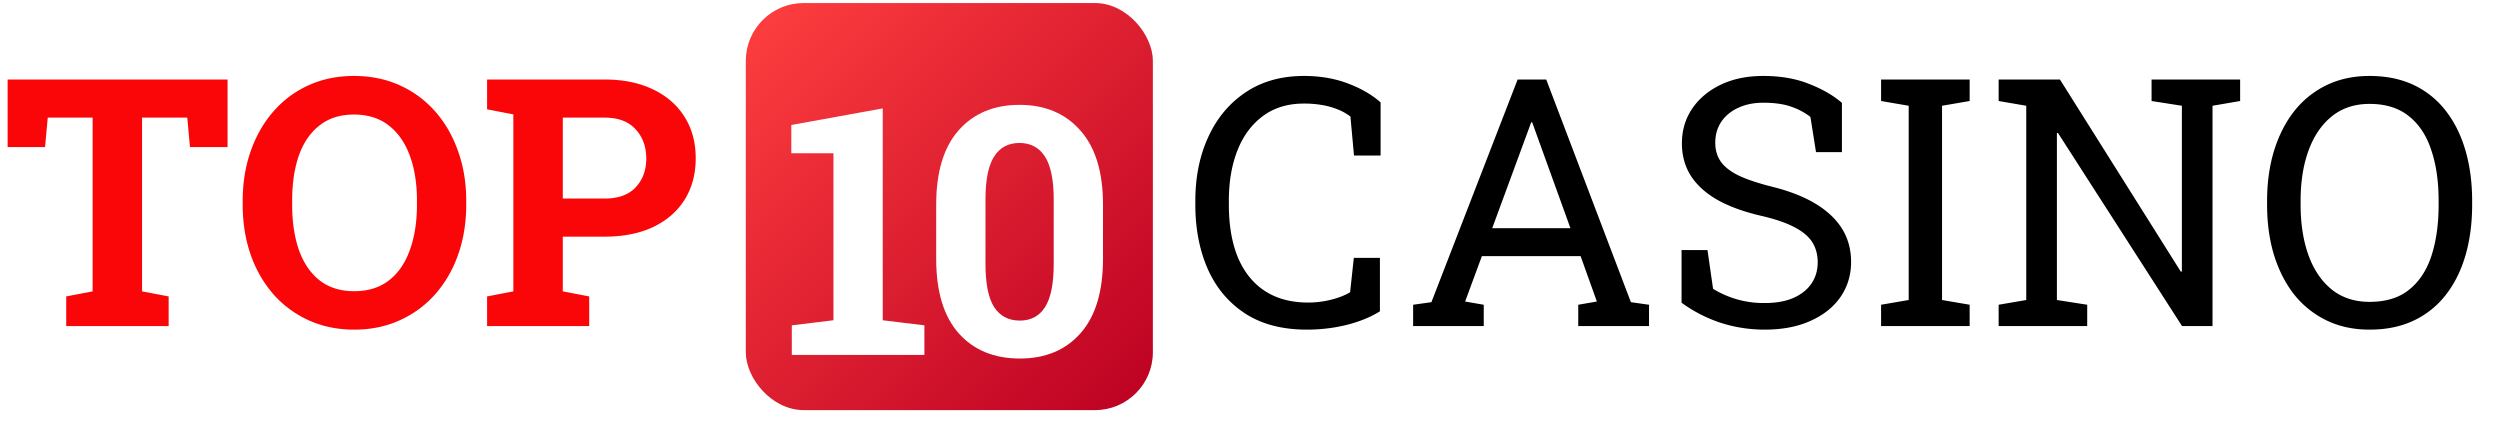
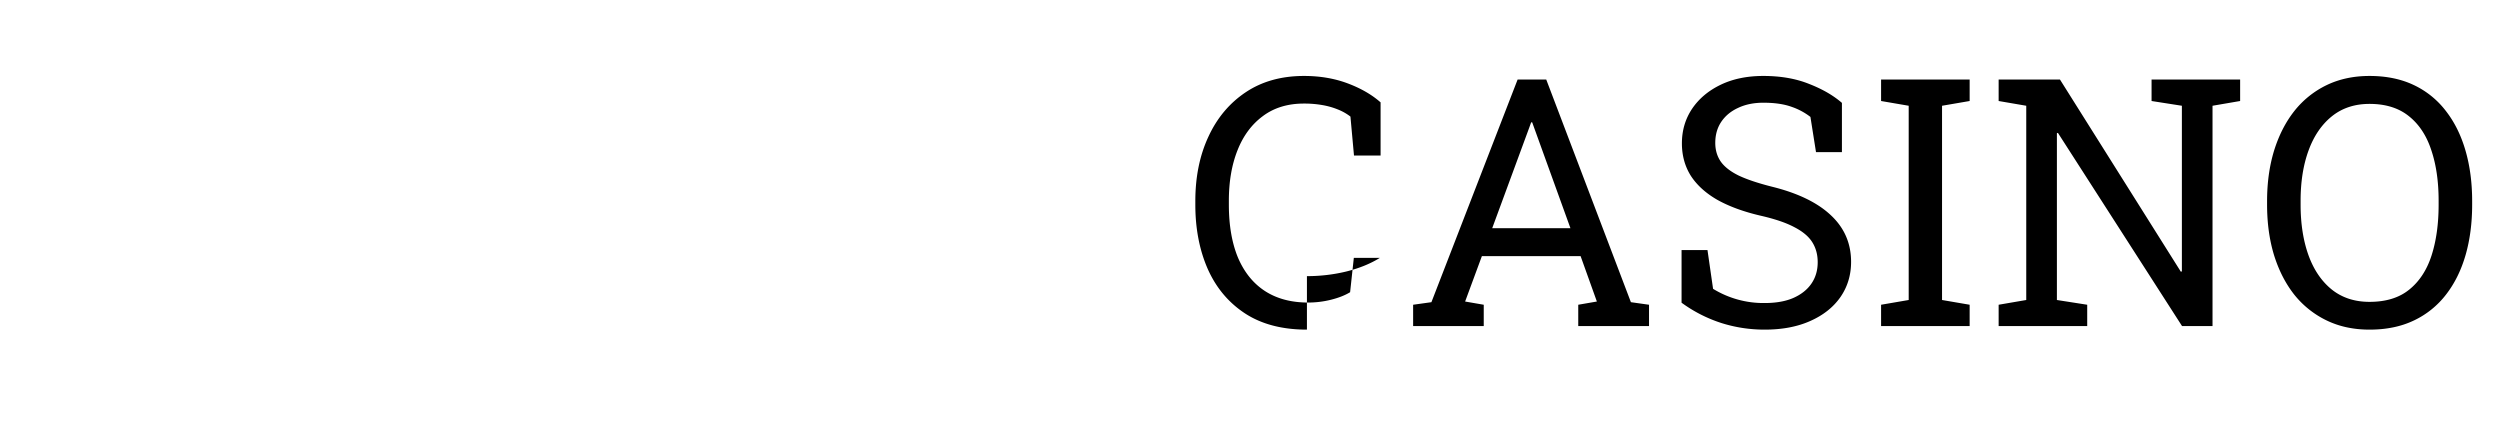
<svg xmlns="http://www.w3.org/2000/svg" width="136" height="23" fill="none">
-   <path fill="#FB0608" d="M3.602 17.738v-1.612l1.437-.276V6.398H2.598L2.45 8.001H.415V4.325H12.38v3.676h-2.045l-.148-1.603h-2.46v9.452l1.447.276v1.612H3.602Zm15.662.194c-.902 0-1.725-.17-2.468-.507a5.709 5.709 0 0 1-1.926-1.419 6.547 6.547 0 0 1-1.234-2.155c-.289-.83-.433-1.735-.433-2.718v-.202c0-.977.144-1.877.433-2.7.288-.829.7-1.55 1.234-2.164a5.56 5.56 0 0 1 1.916-1.428c.743-.338 1.566-.507 2.47-.507.908 0 1.737.169 2.486.507.75.337 1.395.813 1.935 1.428.54.614.955 1.335 1.244 2.164.294.823.442 1.723.442 2.7v.202c0 .983-.148 1.889-.442 2.718a6.461 6.461 0 0 1-1.244 2.155 5.685 5.685 0 0 1-1.935 1.419c-.743.338-1.569.507-2.478.507Zm0-2.091c.762 0 1.394-.197 1.898-.59.504-.393.881-.943 1.133-1.649.258-.706.387-1.53.387-2.469v-.22c0-.928-.129-1.742-.387-2.442-.258-.706-.642-1.256-1.151-1.65-.504-.392-1.133-.589-1.889-.589-.75 0-1.372.197-1.87.59-.497.387-.872.93-1.124 1.63-.245.7-.368 1.52-.368 2.46v.221c0 .94.122 1.763.368 2.469.252.706.627 1.256 1.124 1.649.504.393 1.13.59 1.88.59Zm7.234 1.897v-1.612l1.428-.276V6.223l-1.428-.276V4.325h6.384c1.025 0 1.91.182 2.653.544.743.356 1.314.857 1.713 1.502.4.638.599 1.384.599 2.238 0 .854-.2 1.603-.599 2.248-.399.639-.97 1.136-1.713 1.492-.743.35-1.628.525-2.653.525h-2.266v2.976l1.437.276v1.612h-5.555Zm4.117-6.936h2.267c.749 0 1.314-.203 1.695-.608.387-.412.58-.934.58-1.567 0-.644-.193-1.176-.58-1.593-.381-.424-.946-.636-1.695-.636h-2.266v4.404Z" />
-   <rect width="22.144" height="22.144" x="40.572" y=".166" fill="url(#a)" rx="3.144" />
  <g filter="url(#b)">
-     <path fill="#fff" d="M43.074 17.738v-1.612l2.266-.276V6.767h-2.293V5.228l4.974-.903V15.85l2.266.276v1.612h-7.213Zm12.406.194c-1.4 0-2.509-.458-3.326-1.373-.817-.921-1.225-2.27-1.225-4.044V9.558c0-1.769.405-3.114 1.216-4.035.817-.927 1.922-1.391 3.316-1.391 1.388 0 2.49.464 3.308 1.391.823.921 1.234 2.266 1.234 4.035v2.957c0 1.775-.409 3.123-1.225 4.044-.81.915-1.91 1.373-3.298 1.373Zm0-2.064c.602 0 1.06-.245 1.372-.737.314-.491.47-1.277.47-2.358V9.282c0-1.07-.16-1.849-.479-2.34-.32-.492-.78-.737-1.382-.737-.608 0-1.068.245-1.381.737-.314.491-.47 1.27-.47 2.34v3.49c0 1.082.156 1.868.47 2.36.319.49.786.736 1.4.736Z" />
-   </g>
-   <path fill="#000" d="M71.097 17.932c-1.345 0-2.47-.295-3.372-.885-.897-.59-1.572-1.397-2.027-2.423-.448-1.025-.672-2.189-.672-3.49v-.194c0-1.315.236-2.481.71-3.5.472-1.026 1.15-1.834 2.035-2.424.884-.59 1.94-.884 3.169-.884.866 0 1.658.135 2.377.405.718.27 1.314.614 1.787 1.032v2.893h-1.447l-.193-2.12a2.814 2.814 0 0 0-.682-.386 4.048 4.048 0 0 0-.847-.24 5.676 5.676 0 0 0-1.004-.082c-.879 0-1.622.227-2.23.681-.608.449-1.068 1.069-1.381 1.861-.314.792-.47 1.707-.47 2.745v.212c0 1.124.166 2.085.497 2.884.338.792.826 1.397 1.465 1.814.645.418 1.428.627 2.349.627.43 0 .85-.052 1.262-.157.412-.104.752-.24 1.023-.405l.202-1.87h1.419v2.91c-.504.314-1.105.56-1.806.738-.7.172-1.421.258-2.164.258Zm5.777-.194v-1.16l.995-.139 4.69-12.114h1.556l4.606 12.114.986.139v1.16h-3.85v-1.16l1.013-.175-.885-2.47h-5.37l-.912 2.47 1.013.175v1.16h-3.842Zm4.302-5.324h4.256L83.461 6.96l-.11-.304h-.056l-.11.304-2.009 5.454Zm14.825 5.518c-.817 0-1.603-.12-2.359-.36a7.61 7.61 0 0 1-2.165-1.105v-2.865h1.41l.304 2.11a5.252 5.252 0 0 0 2.81.773c.614 0 1.133-.092 1.556-.276.43-.19.759-.451.986-.783.227-.332.34-.719.34-1.16 0-.412-.097-.774-.294-1.088-.196-.313-.522-.586-.976-.82-.449-.24-1.063-.448-1.843-.626-.921-.215-1.7-.5-2.34-.857-.632-.362-1.114-.798-1.446-1.308-.325-.516-.488-1.105-.488-1.769 0-.7.184-1.326.553-1.879.374-.553.893-.989 1.556-1.308.664-.32 1.438-.479 2.322-.479.94 0 1.769.144 2.487.433.725.282 1.32.626 1.787 1.032v2.68h-1.41l-.303-1.916a3.562 3.562 0 0 0-1.032-.552c-.411-.148-.921-.221-1.53-.221-.515 0-.97.092-1.362.276-.394.178-.7.43-.922.755-.22.326-.331.71-.331 1.152 0 .387.098.724.294 1.013.203.289.529.544.977.765.454.215 1.06.417 1.815.608 1.412.35 2.48.869 3.206 1.556.73.682 1.096 1.527 1.096 2.534 0 .718-.194 1.357-.581 1.916-.387.553-.933.986-1.64 1.299-.7.313-1.525.47-2.477.47Zm6.33-.194v-1.16l1.502-.258V5.753l-1.502-.258v-1.17h4.818v1.17l-1.502.258V16.32l1.502.258v1.16h-4.818Zm6.395 0v-1.16l1.502-.258V5.753l-1.502-.258v-1.17h3.335l6.577 10.456.056-.018v-9.01l-1.649-.258v-1.17h4.818v1.17l-1.502.258v11.985h-1.658l-6.753-10.51-.055.018v9.074l1.649.258v1.16h-4.818Zm20.177.194c-.866 0-1.643-.166-2.331-.498a5.063 5.063 0 0 1-1.76-1.4c-.479-.608-.847-1.326-1.105-2.156-.252-.829-.378-1.744-.378-2.745v-.193c0-.995.126-1.907.378-2.736.258-.835.626-1.557 1.105-2.165a5.02 5.02 0 0 1 1.76-1.41c.688-.331 1.465-.497 2.331-.497.915 0 1.719.166 2.413.497a4.744 4.744 0 0 1 1.741 1.41c.473.608.829 1.33 1.069 2.165.239.829.359 1.74.359 2.736v.193c0 1.001-.12 1.916-.359 2.745-.24.83-.596 1.548-1.069 2.156a4.782 4.782 0 0 1-1.741 1.4c-.694.332-1.498.498-2.413.498Zm0-1.511c.89 0 1.609-.221 2.155-.663.553-.443.958-1.06 1.216-1.852.258-.798.387-1.723.387-2.773v-.212c0-1.044-.132-1.959-.396-2.745-.258-.792-.663-1.41-1.216-1.852-.553-.448-1.268-.672-2.146-.672-.805 0-1.487.224-2.046.672-.558.449-.982 1.07-1.271 1.861-.288.786-.433 1.698-.433 2.736v.212c0 1.044.145 1.965.433 2.764.289.792.713 1.412 1.271 1.86.559.443 1.241.664 2.046.664Z" />
+     </g>
+   <path fill="#000" d="M71.097 17.932c-1.345 0-2.47-.295-3.372-.885-.897-.59-1.572-1.397-2.027-2.423-.448-1.025-.672-2.189-.672-3.49v-.194c0-1.315.236-2.481.71-3.5.472-1.026 1.15-1.834 2.035-2.424.884-.59 1.94-.884 3.169-.884.866 0 1.658.135 2.377.405.718.27 1.314.614 1.787 1.032v2.893h-1.447l-.193-2.12a2.814 2.814 0 0 0-.682-.386 4.048 4.048 0 0 0-.847-.24 5.676 5.676 0 0 0-1.004-.082c-.879 0-1.622.227-2.23.681-.608.449-1.068 1.069-1.381 1.861-.314.792-.47 1.707-.47 2.745v.212c0 1.124.166 2.085.497 2.884.338.792.826 1.397 1.465 1.814.645.418 1.428.627 2.349.627.43 0 .85-.052 1.262-.157.412-.104.752-.24 1.023-.405l.202-1.87h1.419c-.504.314-1.105.56-1.806.738-.7.172-1.421.258-2.164.258Zm5.777-.194v-1.16l.995-.139 4.69-12.114h1.556l4.606 12.114.986.139v1.16h-3.85v-1.16l1.013-.175-.885-2.47h-5.37l-.912 2.47 1.013.175v1.16h-3.842Zm4.302-5.324h4.256L83.461 6.96l-.11-.304h-.056l-.11.304-2.009 5.454Zm14.825 5.518c-.817 0-1.603-.12-2.359-.36a7.61 7.61 0 0 1-2.165-1.105v-2.865h1.41l.304 2.11a5.252 5.252 0 0 0 2.81.773c.614 0 1.133-.092 1.556-.276.43-.19.759-.451.986-.783.227-.332.34-.719.34-1.16 0-.412-.097-.774-.294-1.088-.196-.313-.522-.586-.976-.82-.449-.24-1.063-.448-1.843-.626-.921-.215-1.7-.5-2.34-.857-.632-.362-1.114-.798-1.446-1.308-.325-.516-.488-1.105-.488-1.769 0-.7.184-1.326.553-1.879.374-.553.893-.989 1.556-1.308.664-.32 1.438-.479 2.322-.479.94 0 1.769.144 2.487.433.725.282 1.32.626 1.787 1.032v2.68h-1.41l-.303-1.916a3.562 3.562 0 0 0-1.032-.552c-.411-.148-.921-.221-1.53-.221-.515 0-.97.092-1.362.276-.394.178-.7.43-.922.755-.22.326-.331.71-.331 1.152 0 .387.098.724.294 1.013.203.289.529.544.977.765.454.215 1.06.417 1.815.608 1.412.35 2.48.869 3.206 1.556.73.682 1.096 1.527 1.096 2.534 0 .718-.194 1.357-.581 1.916-.387.553-.933.986-1.64 1.299-.7.313-1.525.47-2.477.47Zm6.33-.194v-1.16l1.502-.258V5.753l-1.502-.258v-1.17h4.818v1.17l-1.502.258V16.32l1.502.258v1.16h-4.818Zm6.395 0v-1.16l1.502-.258V5.753l-1.502-.258v-1.17h3.335l6.577 10.456.056-.018v-9.01l-1.649-.258v-1.17h4.818v1.17l-1.502.258v11.985h-1.658l-6.753-10.51-.055.018v9.074l1.649.258v1.16h-4.818Zm20.177.194c-.866 0-1.643-.166-2.331-.498a5.063 5.063 0 0 1-1.76-1.4c-.479-.608-.847-1.326-1.105-2.156-.252-.829-.378-1.744-.378-2.745v-.193c0-.995.126-1.907.378-2.736.258-.835.626-1.557 1.105-2.165a5.02 5.02 0 0 1 1.76-1.41c.688-.331 1.465-.497 2.331-.497.915 0 1.719.166 2.413.497a4.744 4.744 0 0 1 1.741 1.41c.473.608.829 1.33 1.069 2.165.239.829.359 1.74.359 2.736v.193c0 1.001-.12 1.916-.359 2.745-.24.83-.596 1.548-1.069 2.156a4.782 4.782 0 0 1-1.741 1.4c-.694.332-1.498.498-2.413.498Zm0-1.511c.89 0 1.609-.221 2.155-.663.553-.443.958-1.06 1.216-1.852.258-.798.387-1.723.387-2.773v-.212c0-1.044-.132-1.959-.396-2.745-.258-.792-.663-1.41-1.216-1.852-.553-.448-1.268-.672-2.146-.672-.805 0-1.487.224-2.046.672-.558.449-.982 1.07-1.271 1.861-.288.786-.433 1.698-.433 2.736v.212c0 1.044.145 1.965.433 2.764.289.792.713 1.412 1.271 1.86.559.443 1.241.664 2.046.664Z" />
  <defs>
    <linearGradient id="a" x1="40.572" x2="62.717" y1=".166" y2="22.31" gradientUnits="userSpaceOnUse">
      <stop stop-color="#FF3F3F" />
      <stop offset="1" stop-color="#B02" />
    </linearGradient>
    <filter id="b" width="23.245" height="20.088" x="39.902" y="2.56" color-interpolation-filters="sRGB" filterUnits="userSpaceOnUse">
      <feFlood flood-opacity="0" result="BackgroundImageFix" />
      <feColorMatrix in="SourceAlpha" result="hardAlpha" values="0 0 0 0 0 0 0 0 0 0 0 0 0 0 0 0 0 0 127 0" />
      <feOffset dy="1.572" />
      <feGaussianBlur stdDeviation="1.572" />
      <feColorMatrix values="0 0 0 0 0.03 0 0 0 0 0.138 0 0 0 0 0.188 0 0 0 0.24 0" />
      <feBlend in2="BackgroundImageFix" mode="multiply" result="effect1_dropShadow_2121_154" />
      <feBlend in="SourceGraphic" in2="effect1_dropShadow_2121_154" result="shape" />
    </filter>
  </defs>
</svg>